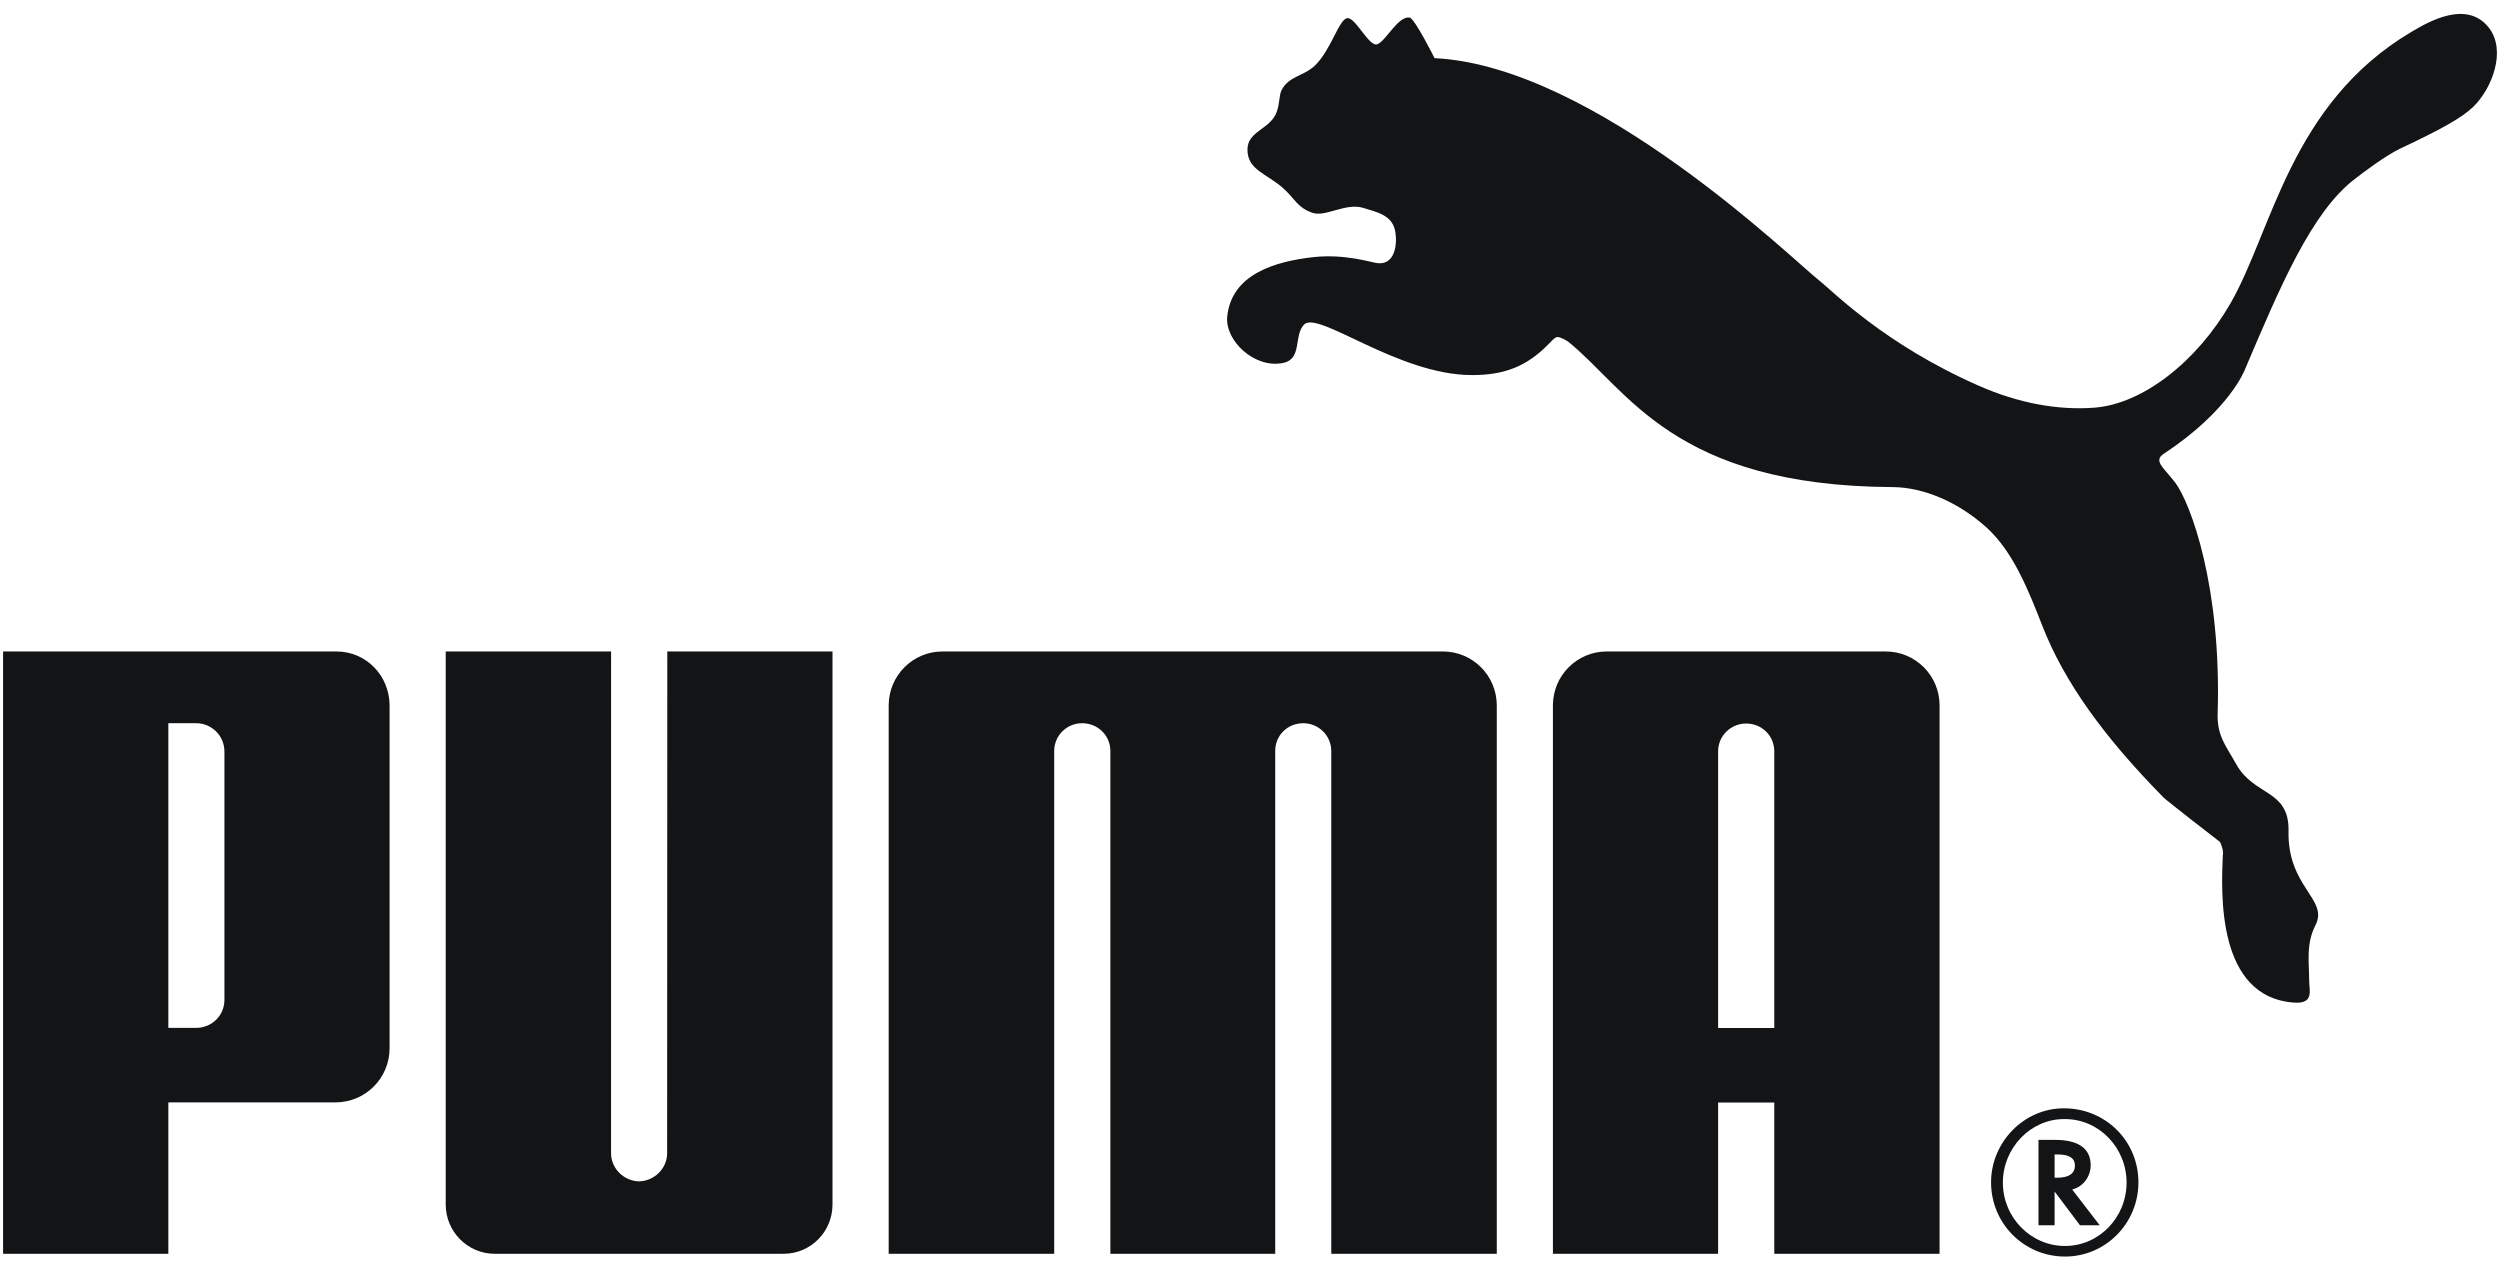
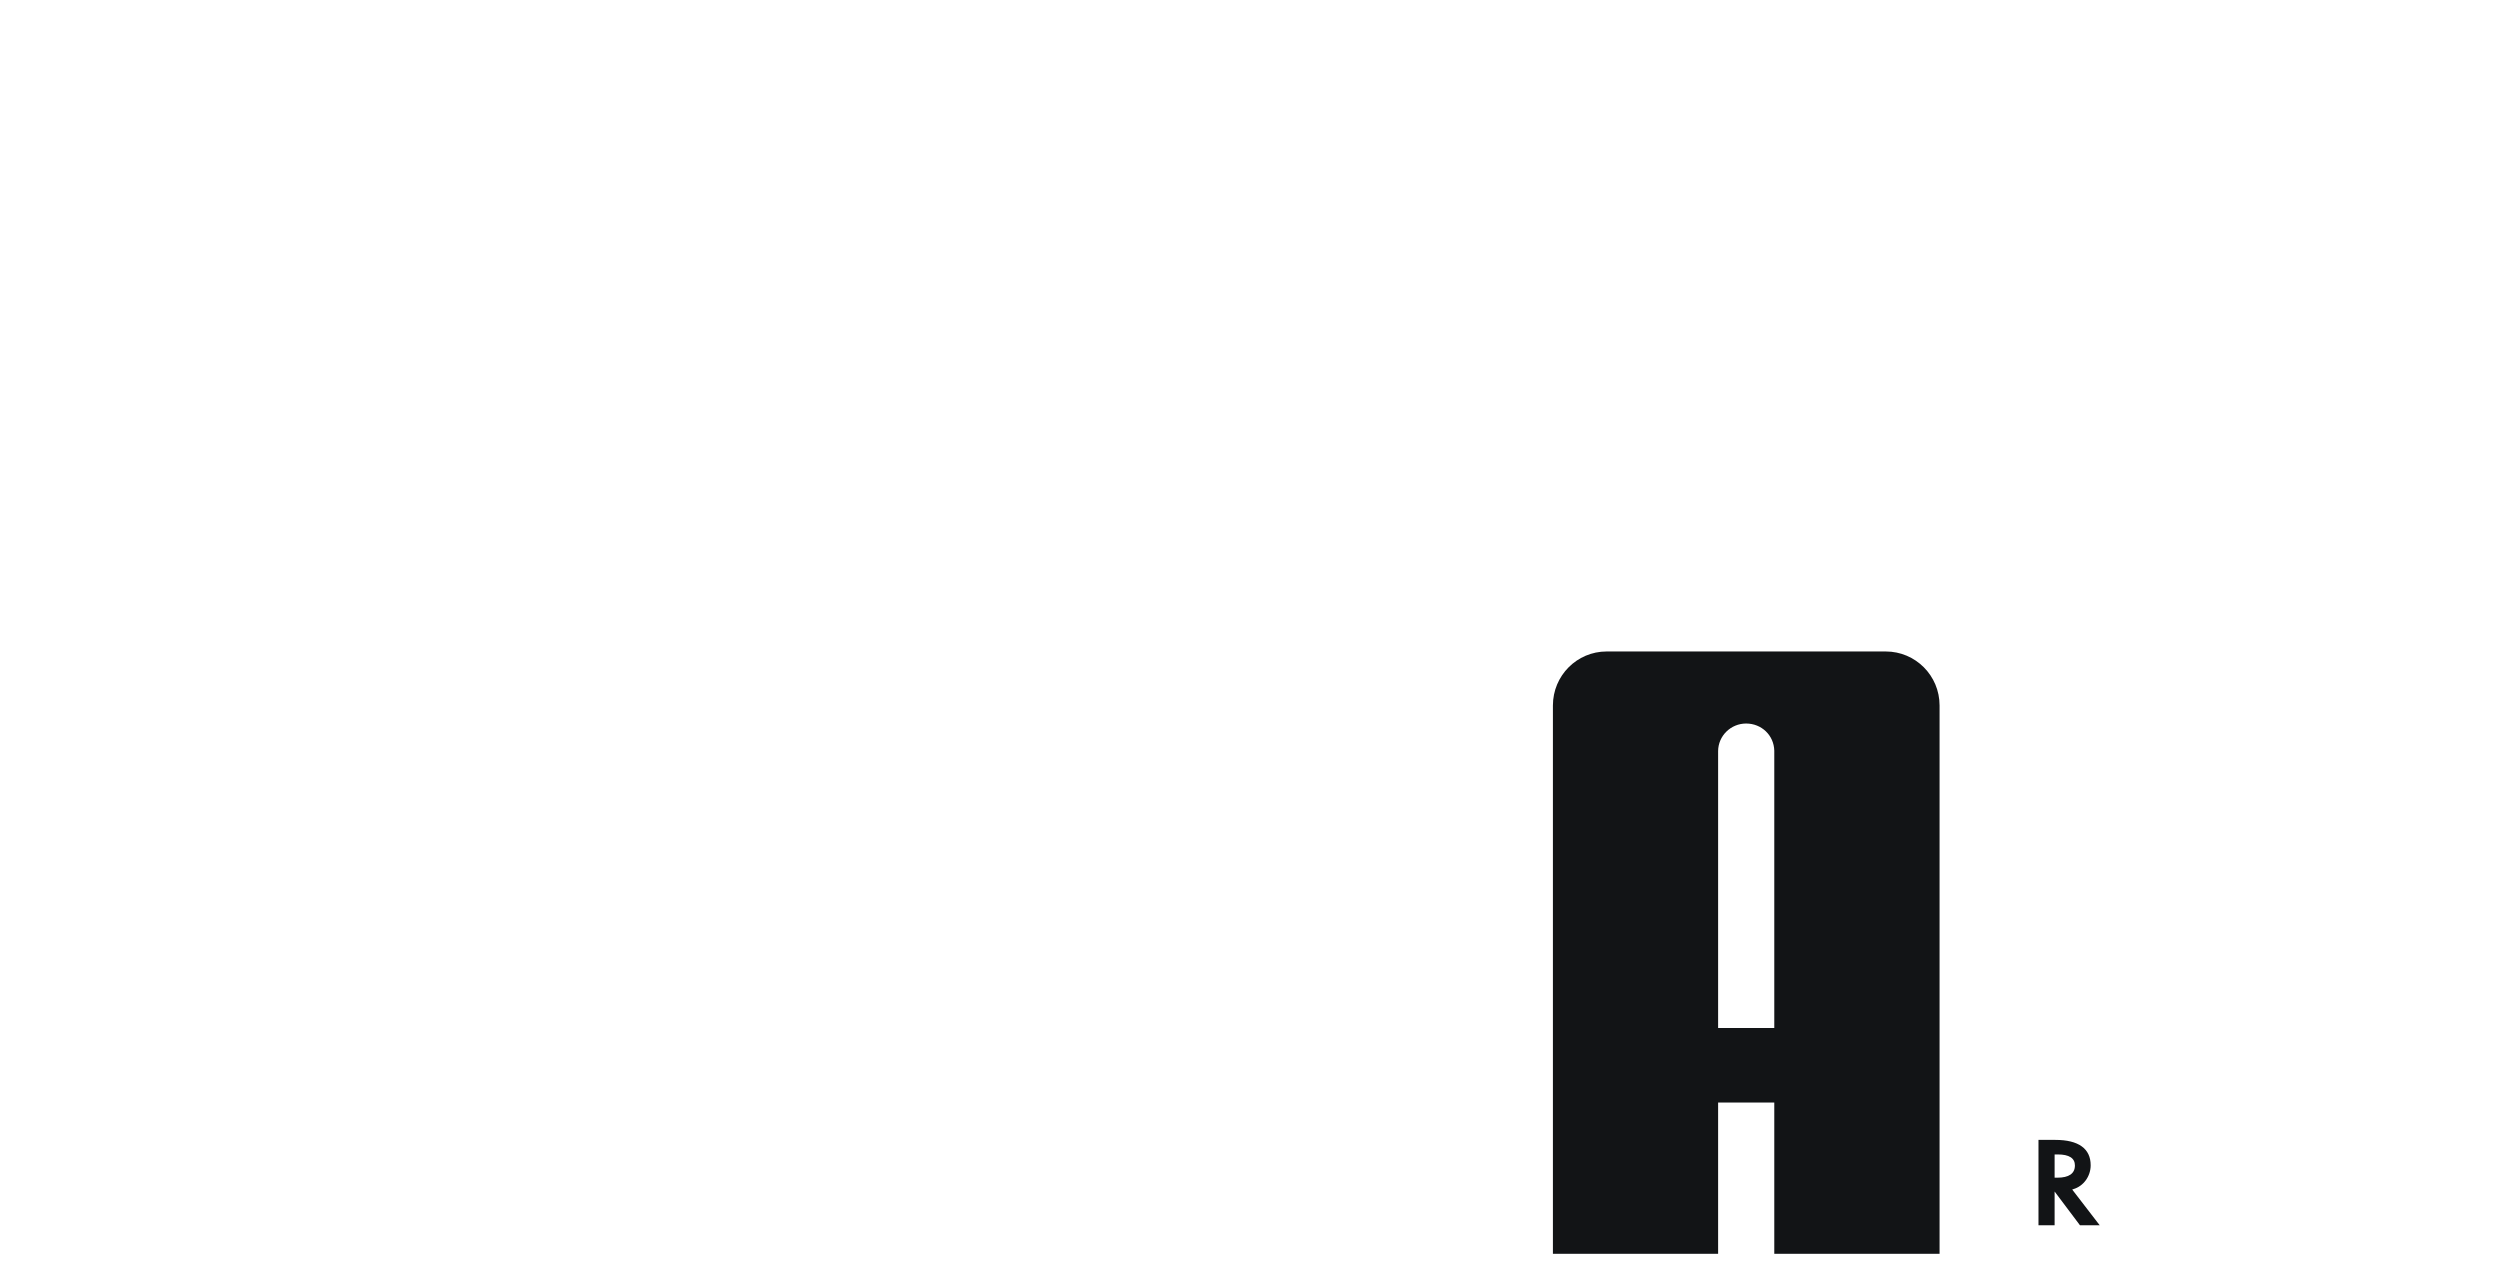
<svg xmlns="http://www.w3.org/2000/svg" width="122" height="62" viewBox="0 0 122 62" fill="none">
  <g id="Vector">
-     <path d="M65.741 0.886C65.343 0.947 64.96 2.414 64.191 3.177C63.628 3.728 62.926 3.694 62.553 4.375C62.411 4.63 62.457 5.065 62.296 5.482C61.982 6.316 60.876 6.391 60.876 7.3C60.872 8.282 61.798 8.47 62.6 9.166C63.226 9.727 63.288 10.114 64.045 10.385C64.692 10.606 65.655 9.886 66.522 10.144C67.234 10.357 67.916 10.51 68.076 11.241C68.218 11.915 68.067 12.96 67.204 12.839C66.913 12.807 65.651 12.382 64.101 12.546C62.231 12.759 60.097 13.369 59.888 15.454C59.773 16.619 61.215 17.994 62.606 17.714C63.569 17.525 63.113 16.39 63.638 15.839C64.325 15.132 68.218 18.304 71.837 18.304C73.361 18.304 74.494 17.919 75.62 16.74C75.725 16.65 75.853 16.457 76.016 16.445C76.169 16.457 76.437 16.608 76.525 16.673C79.44 19.016 81.643 23.715 92.356 23.77C93.862 23.778 95.579 24.498 96.98 25.776C98.23 26.932 98.961 28.729 99.671 30.553C100.743 33.291 102.665 35.953 105.578 38.916C105.737 39.075 108.135 40.939 108.326 41.079C108.357 41.098 108.533 41.519 108.472 41.754C108.401 43.531 108.143 48.697 111.994 48.93C112.935 48.978 112.688 48.316 112.688 47.86C112.687 46.961 112.522 46.067 112.997 45.146C113.645 43.879 111.621 43.295 111.68 40.556C111.722 38.514 110.007 38.862 109.136 37.306C108.635 36.405 108.189 35.926 108.221 34.824C108.416 28.619 106.9 24.542 106.144 23.541C105.555 22.785 105.067 22.484 105.607 22.134C108.82 20.011 109.55 18.036 109.55 18.036C111.259 14.018 112.796 10.349 114.915 8.734C115.341 8.401 116.436 7.583 117.108 7.262C119.085 6.33 120.126 5.765 120.701 5.206C121.61 4.32 122.327 2.473 121.457 1.353C120.373 -0.029 118.499 1.068 117.673 1.558C111.764 5.065 110.893 11.251 108.847 14.803C107.214 17.642 104.56 19.726 102.186 19.896C100.406 20.028 98.488 19.669 96.578 18.83C91.933 16.794 89.391 14.164 88.792 13.699C87.544 12.736 77.855 3.225 70.006 2.837C70.006 2.837 69.032 0.886 68.787 0.854C68.212 0.781 67.625 2.019 67.204 2.163C66.807 2.295 66.141 0.821 65.741 0.886ZM31.186 57.651C30.447 57.633 29.819 57.026 29.819 56.276L29.821 31.792H21.751V58.782C21.751 60.104 22.823 61.184 24.138 61.184H38.242C39.567 61.184 40.626 60.104 40.626 58.782V31.792H32.564L32.556 56.276C32.556 57.026 31.928 57.633 31.186 57.651ZM45.99 31.792C44.545 31.792 43.368 32.967 43.368 34.428V61.184H51.445V36.64C51.451 35.888 52.06 35.293 52.81 35.293C53.564 35.293 54.169 35.875 54.186 36.619V61.184H62.231V36.619C62.24 35.874 62.845 35.293 63.597 35.293C64.344 35.293 64.96 35.888 64.966 36.64V61.184H73.043V34.428C73.043 32.967 71.864 31.792 70.419 31.792H45.99ZM10.952 36.692C10.958 35.874 10.292 35.293 9.586 35.293H8.215V50.159H9.586C10.298 50.159 10.958 49.592 10.952 48.779V36.692ZM16.367 53.797H8.215V61.184H0.15V31.792H16.419C17.875 31.792 19.012 32.975 19.012 34.439V51.15C19.012 52.617 17.831 53.797 16.367 53.797ZM100.722 54.611C99.101 54.611 97.74 56.012 97.74 57.71C97.74 59.413 99.101 60.803 100.774 60.803C102.433 60.803 103.777 59.413 103.777 57.71C103.777 56.008 102.433 54.611 100.774 54.611H100.722ZM104.355 57.7C104.355 59.696 102.755 61.32 100.774 61.32C98.772 61.32 97.164 59.708 97.164 57.7C97.164 55.731 98.772 54.085 100.714 54.085C102.755 54.085 104.355 55.681 104.355 57.7Z" fill="#121416" />
    <path d="M100.4 57.471C100.961 57.471 101.256 57.271 101.256 56.873C101.256 56.519 100.971 56.337 100.425 56.337H100.265V57.471H100.4ZM102.466 59.794H101.503L100.265 58.146V59.794H99.478V55.627H100.305C101.428 55.627 102.025 56.052 102.025 56.864C102.025 57.405 101.673 57.886 101.181 58.029L101.124 58.05L102.466 59.794ZM86.585 50.165V36.631C86.566 35.882 85.963 35.308 85.211 35.308C84.466 35.308 83.85 35.905 83.844 36.652V50.165H86.585ZM86.585 61.184V53.805H83.844V61.184H75.782V34.428C75.782 32.967 76.959 31.792 78.404 31.792H92.025C93.474 31.792 94.651 32.967 94.651 34.428V61.184L86.585 61.184Z" fill="#121416" />
  </g>
</svg>